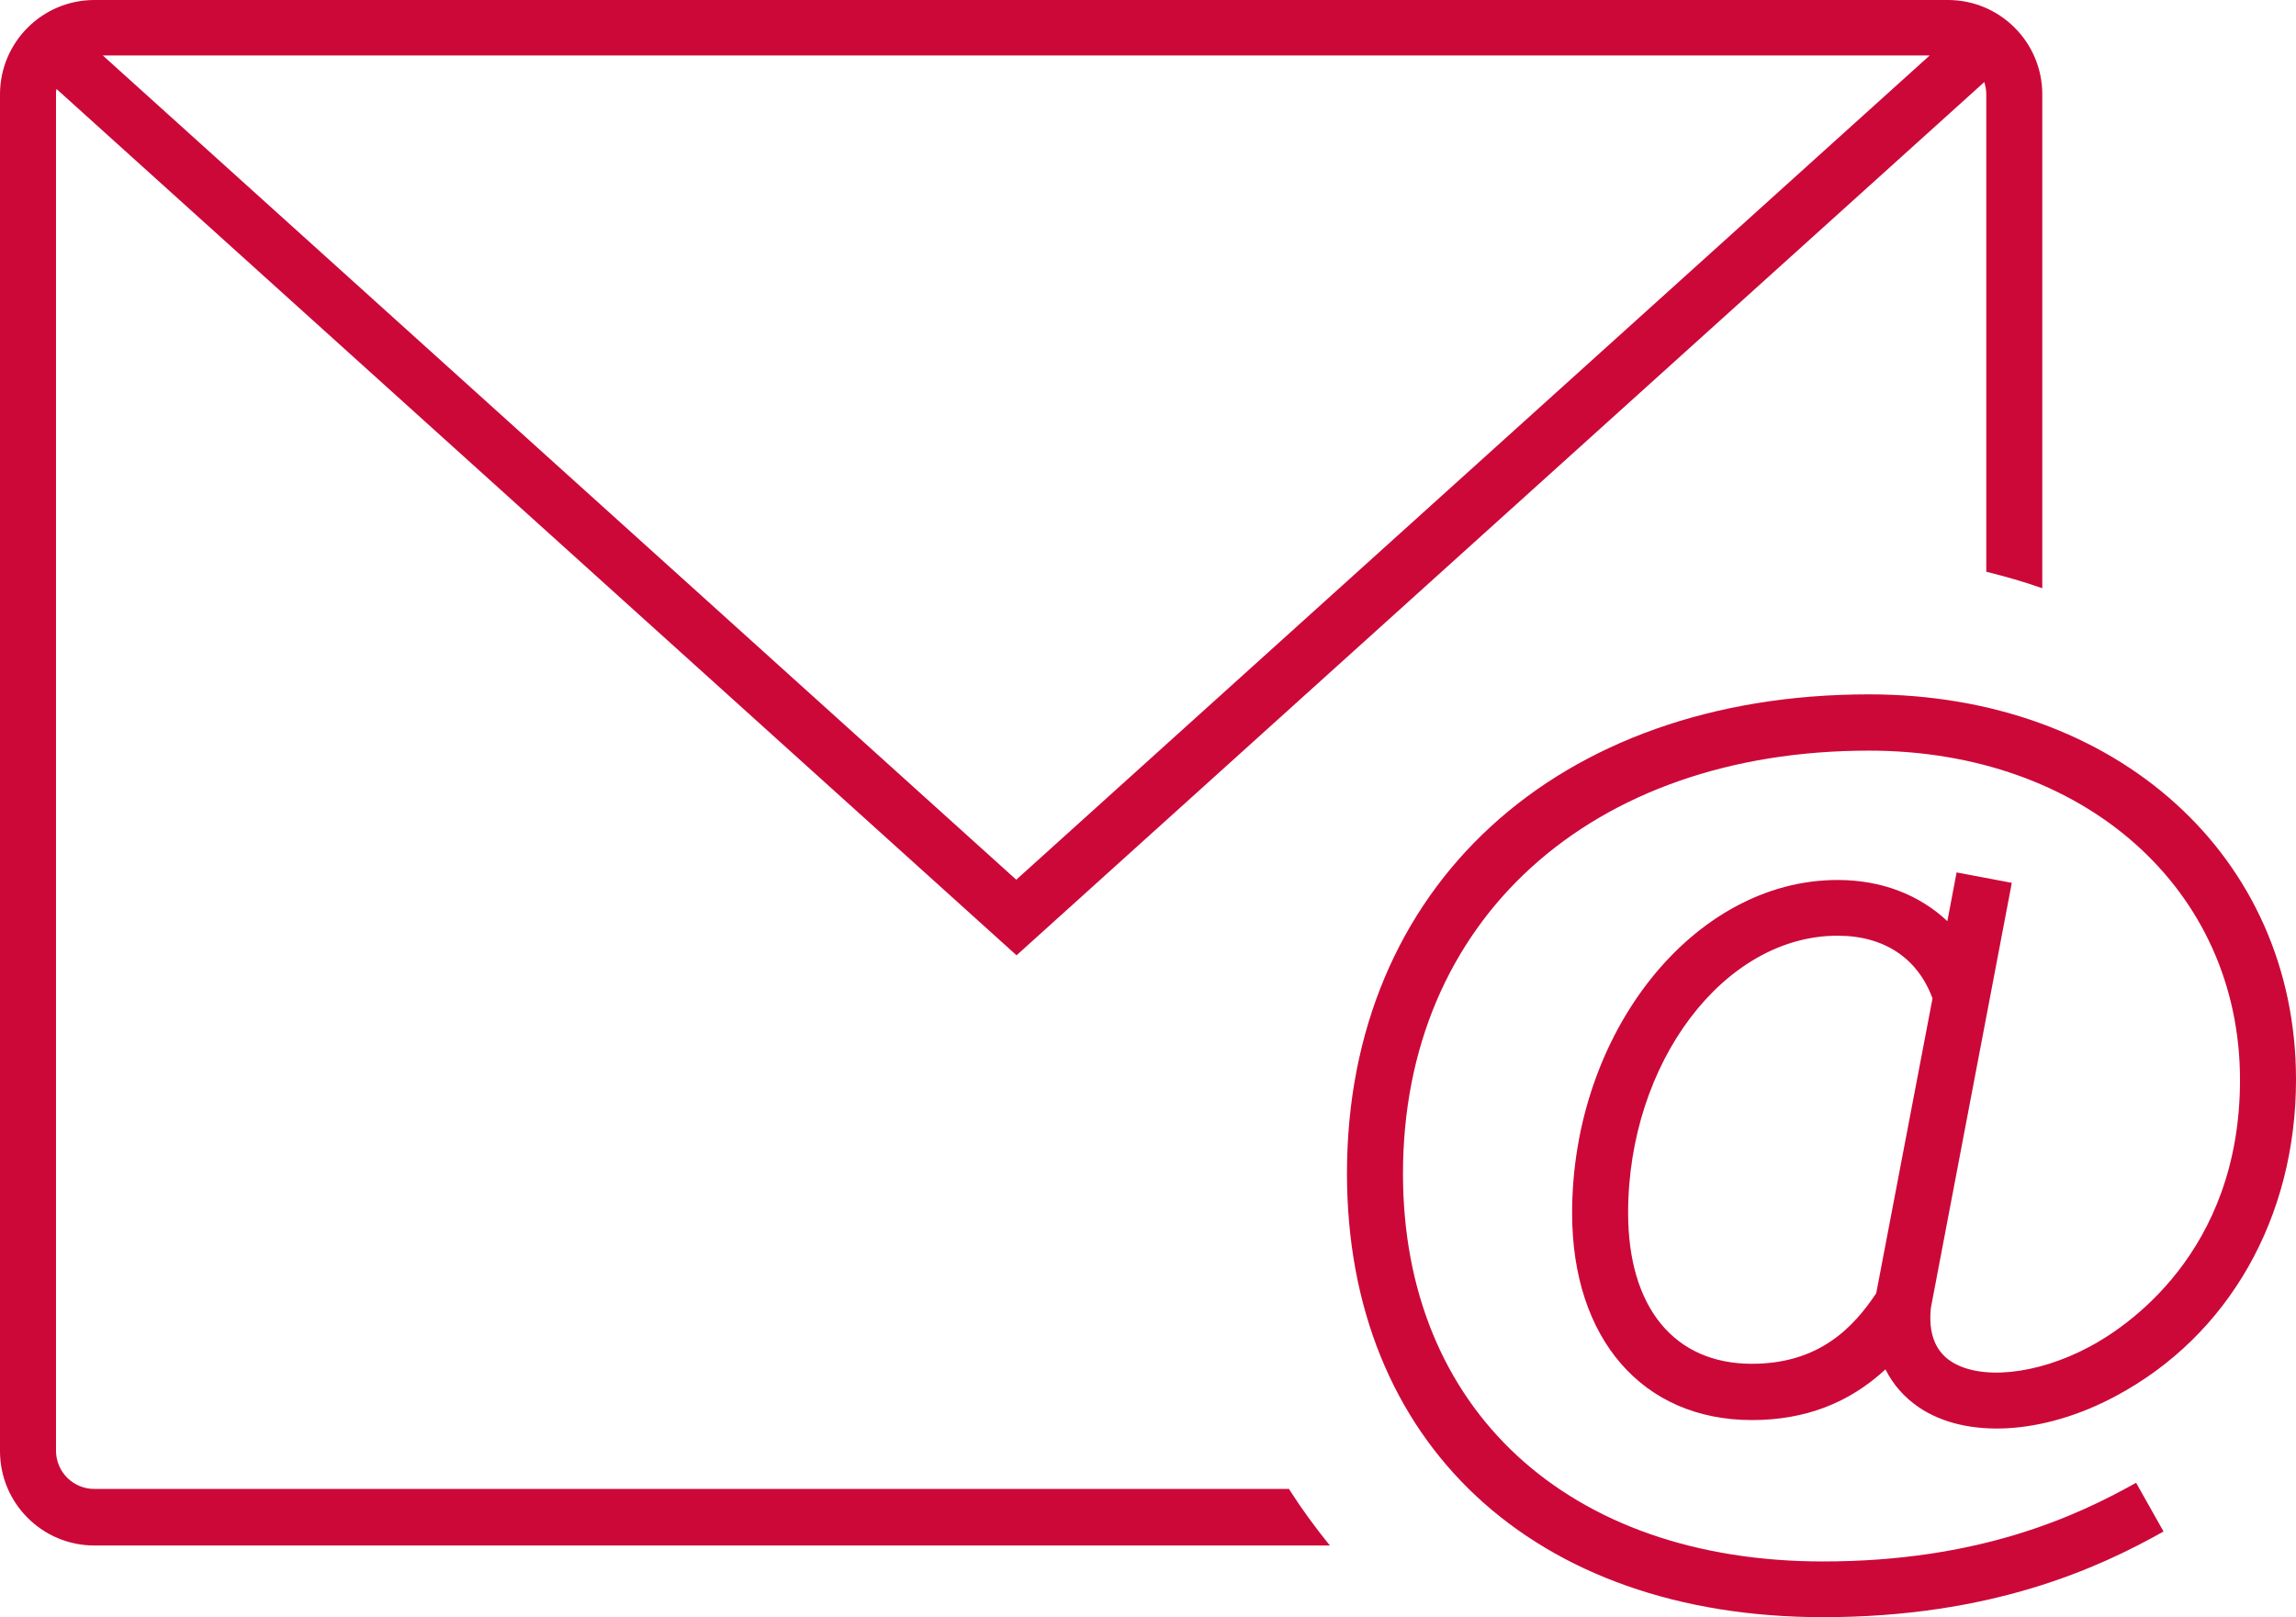
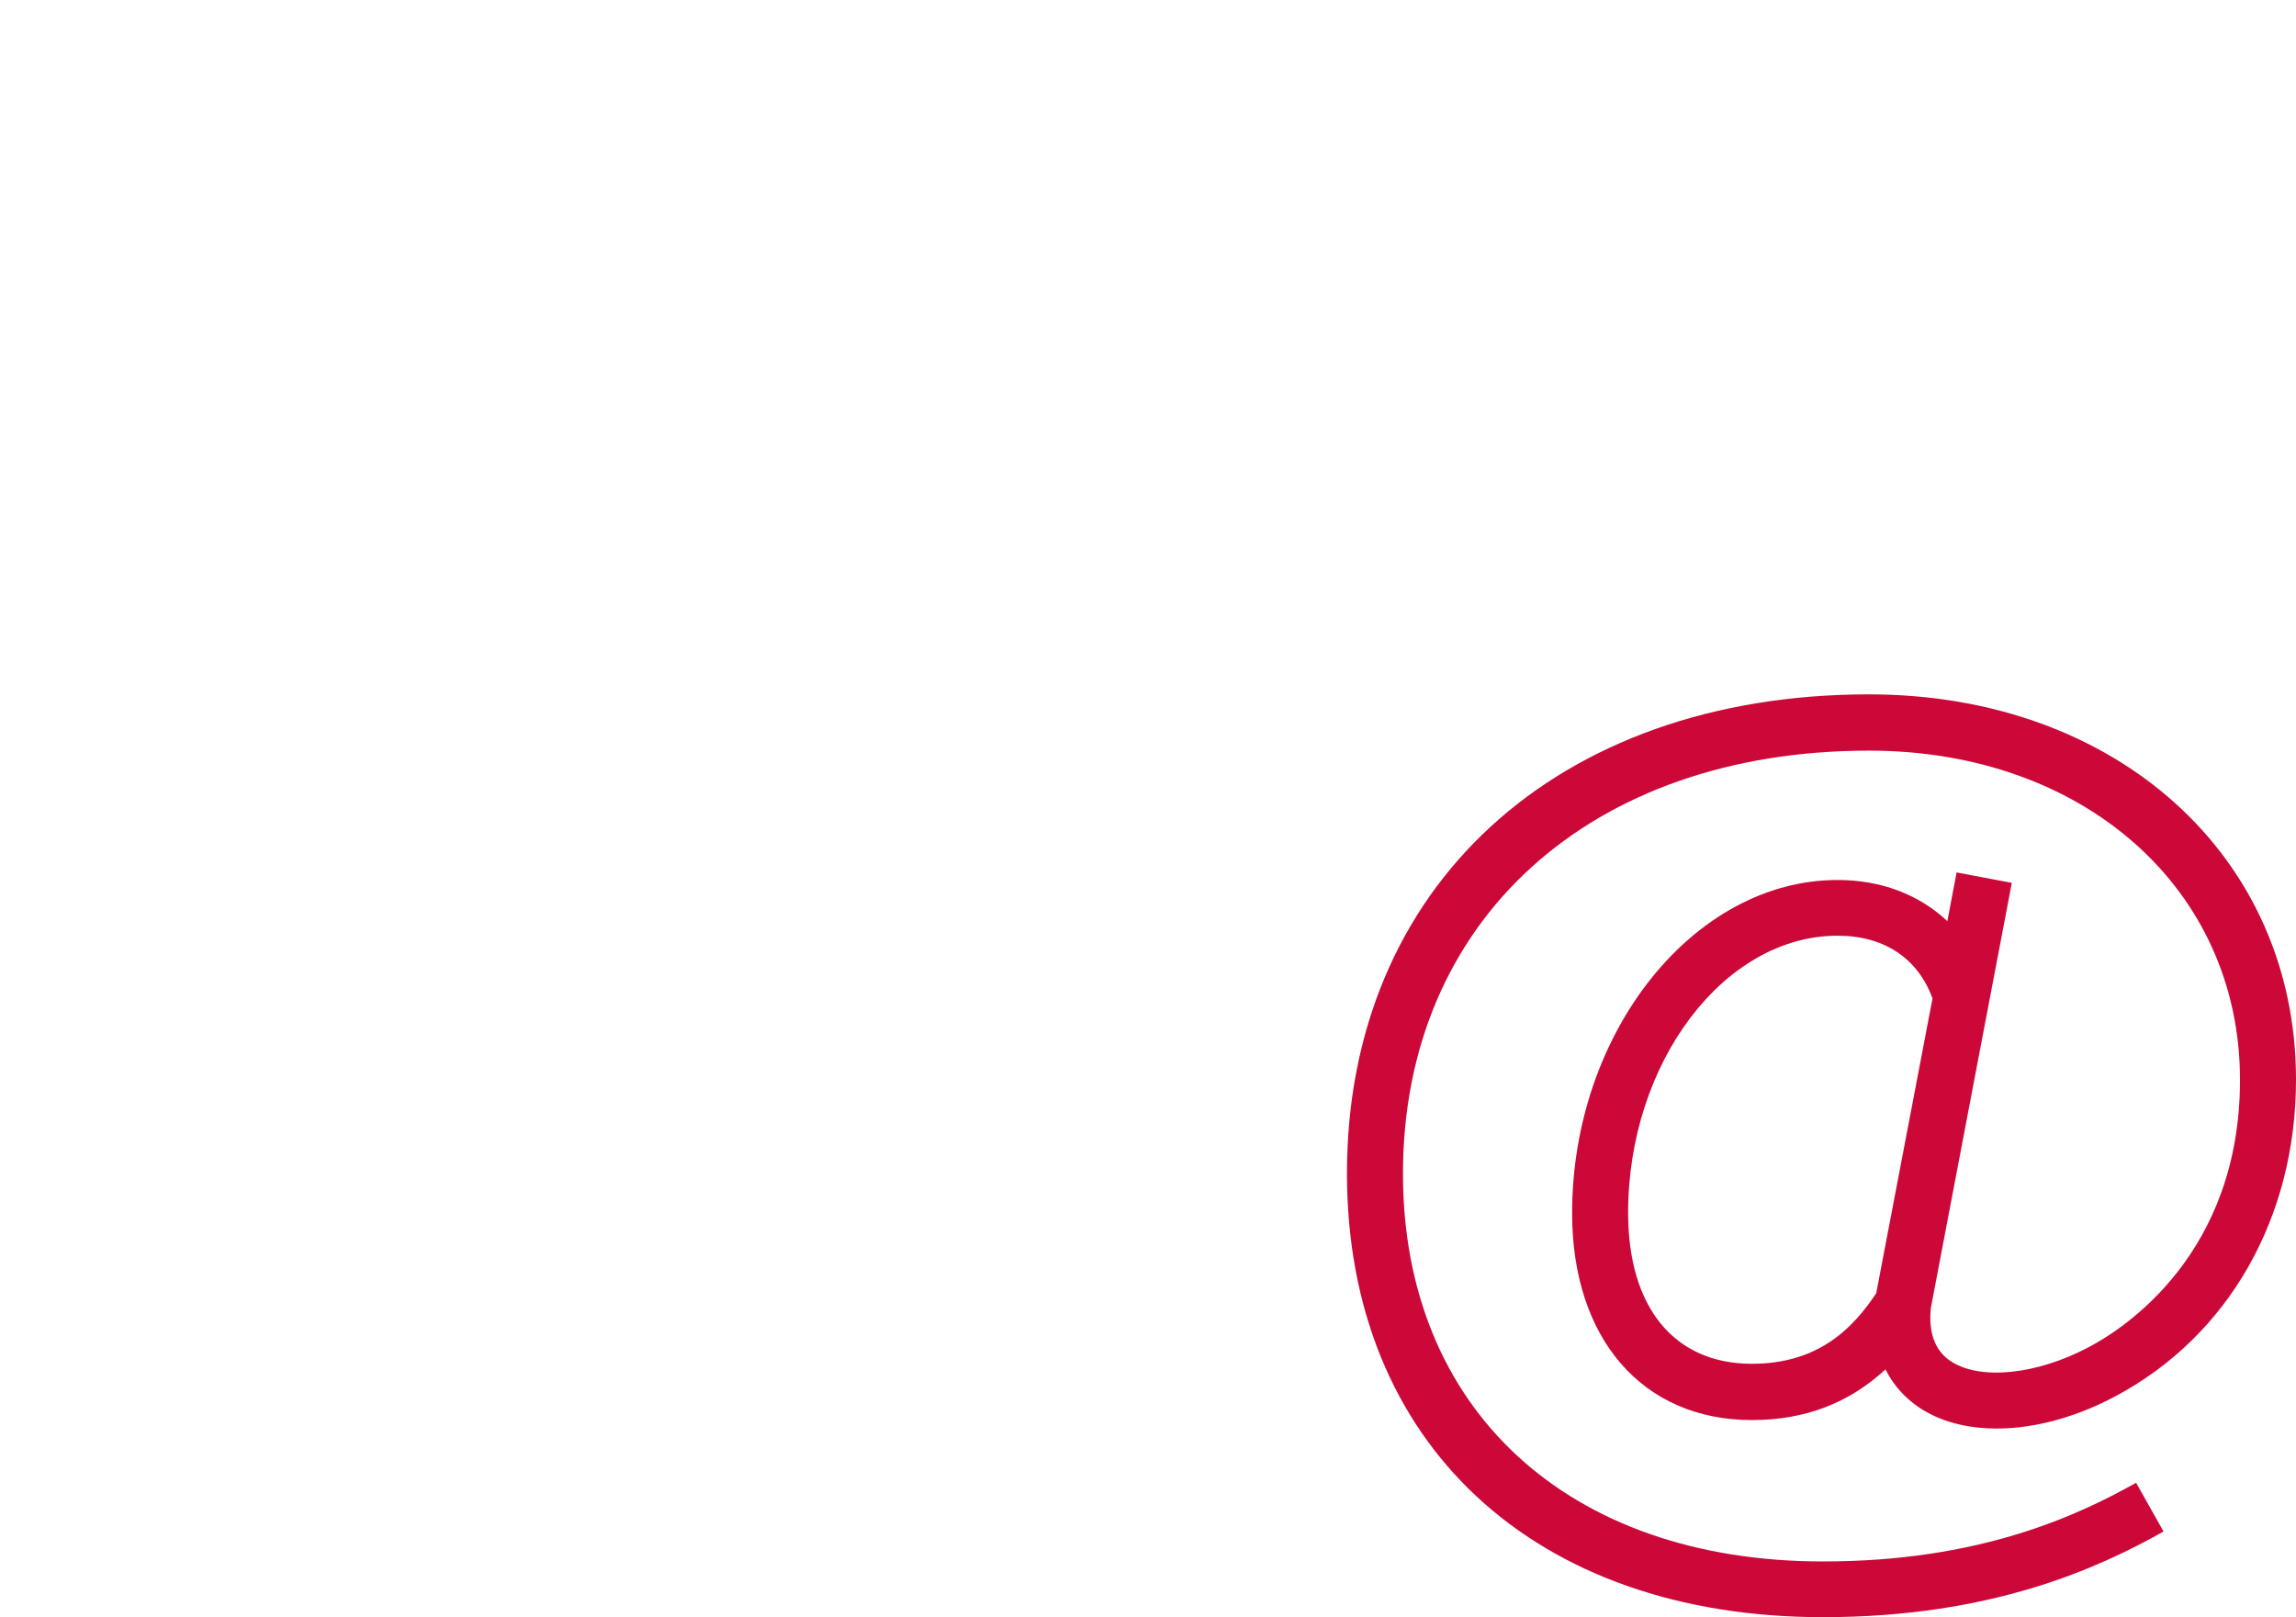
<svg xmlns="http://www.w3.org/2000/svg" id="Ebene_1" data-name="Ebene 1" viewBox="0 0 81.99 57.76">
  <defs>
    <style>
      .cls-1 {
        fill: #cc0839;
        stroke-width: 0px;
      }
    </style>
  </defs>
-   <path class="cls-1" d="M46.04,53.18H3.37c-.76,0-1.37-.61-1.37-1.37V3.35c0-.06,0-.12.02-.17l34.28,30.94L70.86,2.93c.04.14.07.28.07.43v17.06c.68.17,1.35.36,2,.59V3.37c0-1.86-1.51-3.37-3.37-3.37H3.37C1.51,0,0,1.51,0,3.37v48.46c0,1.86,1.51,3.37,3.37,3.37h44.12c-.52-.64-1.01-1.31-1.45-2v-.02ZM68.91,1.98l-32.62,29.44L3.67,1.98h65.24Z" />
  <path class="cls-1" d="M71.83,31.53l-1.96-.37-.33,1.74c-1-.94-2.35-1.47-3.92-1.47-5.14,0-9.48,5.45-9.48,11.9,0,4.49,2.52,7.39,6.42,7.39,1.89,0,3.46-.6,4.77-1.81.27.54.67,1,1.2,1.36,1.68,1.13,4.43.98,7.01-.4,4.04-2.15,6.45-6.38,6.45-11.31,0-7.97-6.41-13.76-15.25-13.76-11.15,0-18.64,6.88-18.64,17.11,0,9.63,6.67,15.85,17,15.85,6.02,0,9.83-1.75,12.16-3.06l-.98-1.74c-2.14,1.2-5.62,2.81-11.18,2.81-9.11,0-15-5.44-15-13.85,0-9.04,6.69-15.11,16.64-15.11,7.68,0,13.25,4.95,13.25,11.76,0,6.2-4.12,8.87-5.39,9.54-1.88,1-3.91,1.2-4.95.5-.55-.37-.79-1.01-.7-1.89l2.89-15.18h0ZM62.56,48.71c-2.77,0-4.42-2.01-4.42-5.39,0-5.36,3.42-9.9,7.48-9.9,1.66,0,2.86.8,3.39,2.24l-2.01,10.53c-.8,1.2-2.02,2.52-4.44,2.52Z" />
</svg>